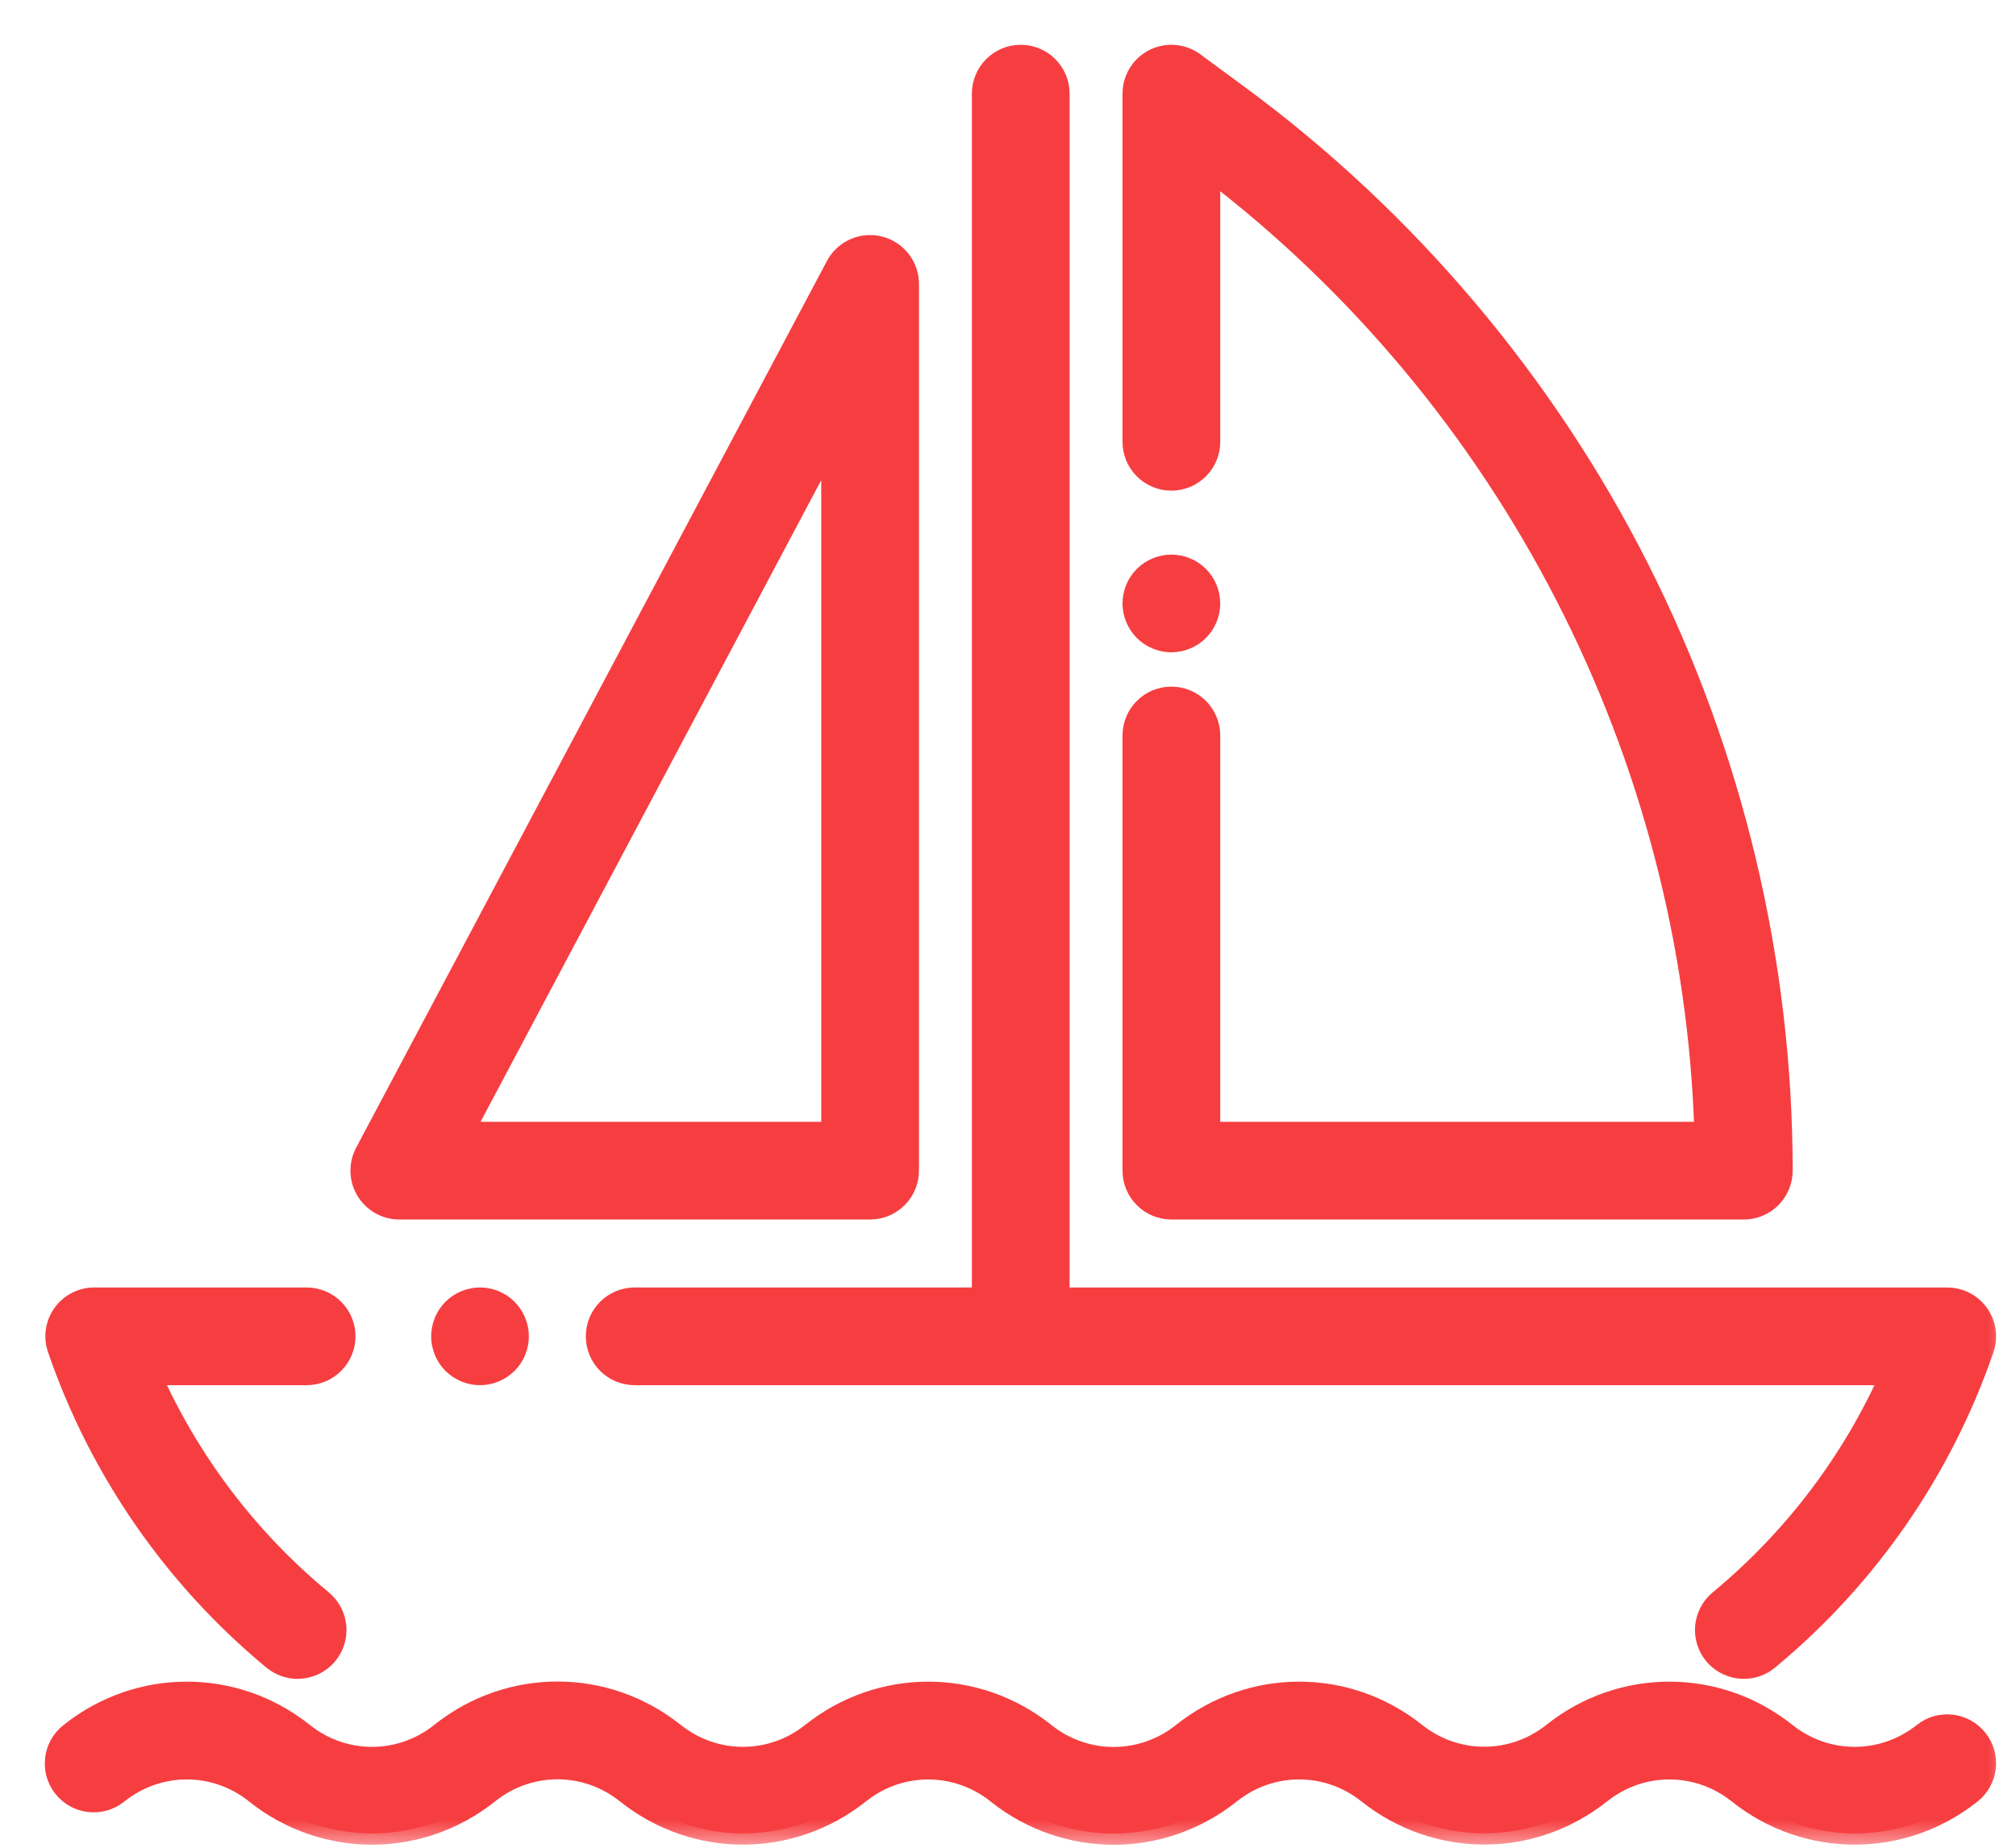
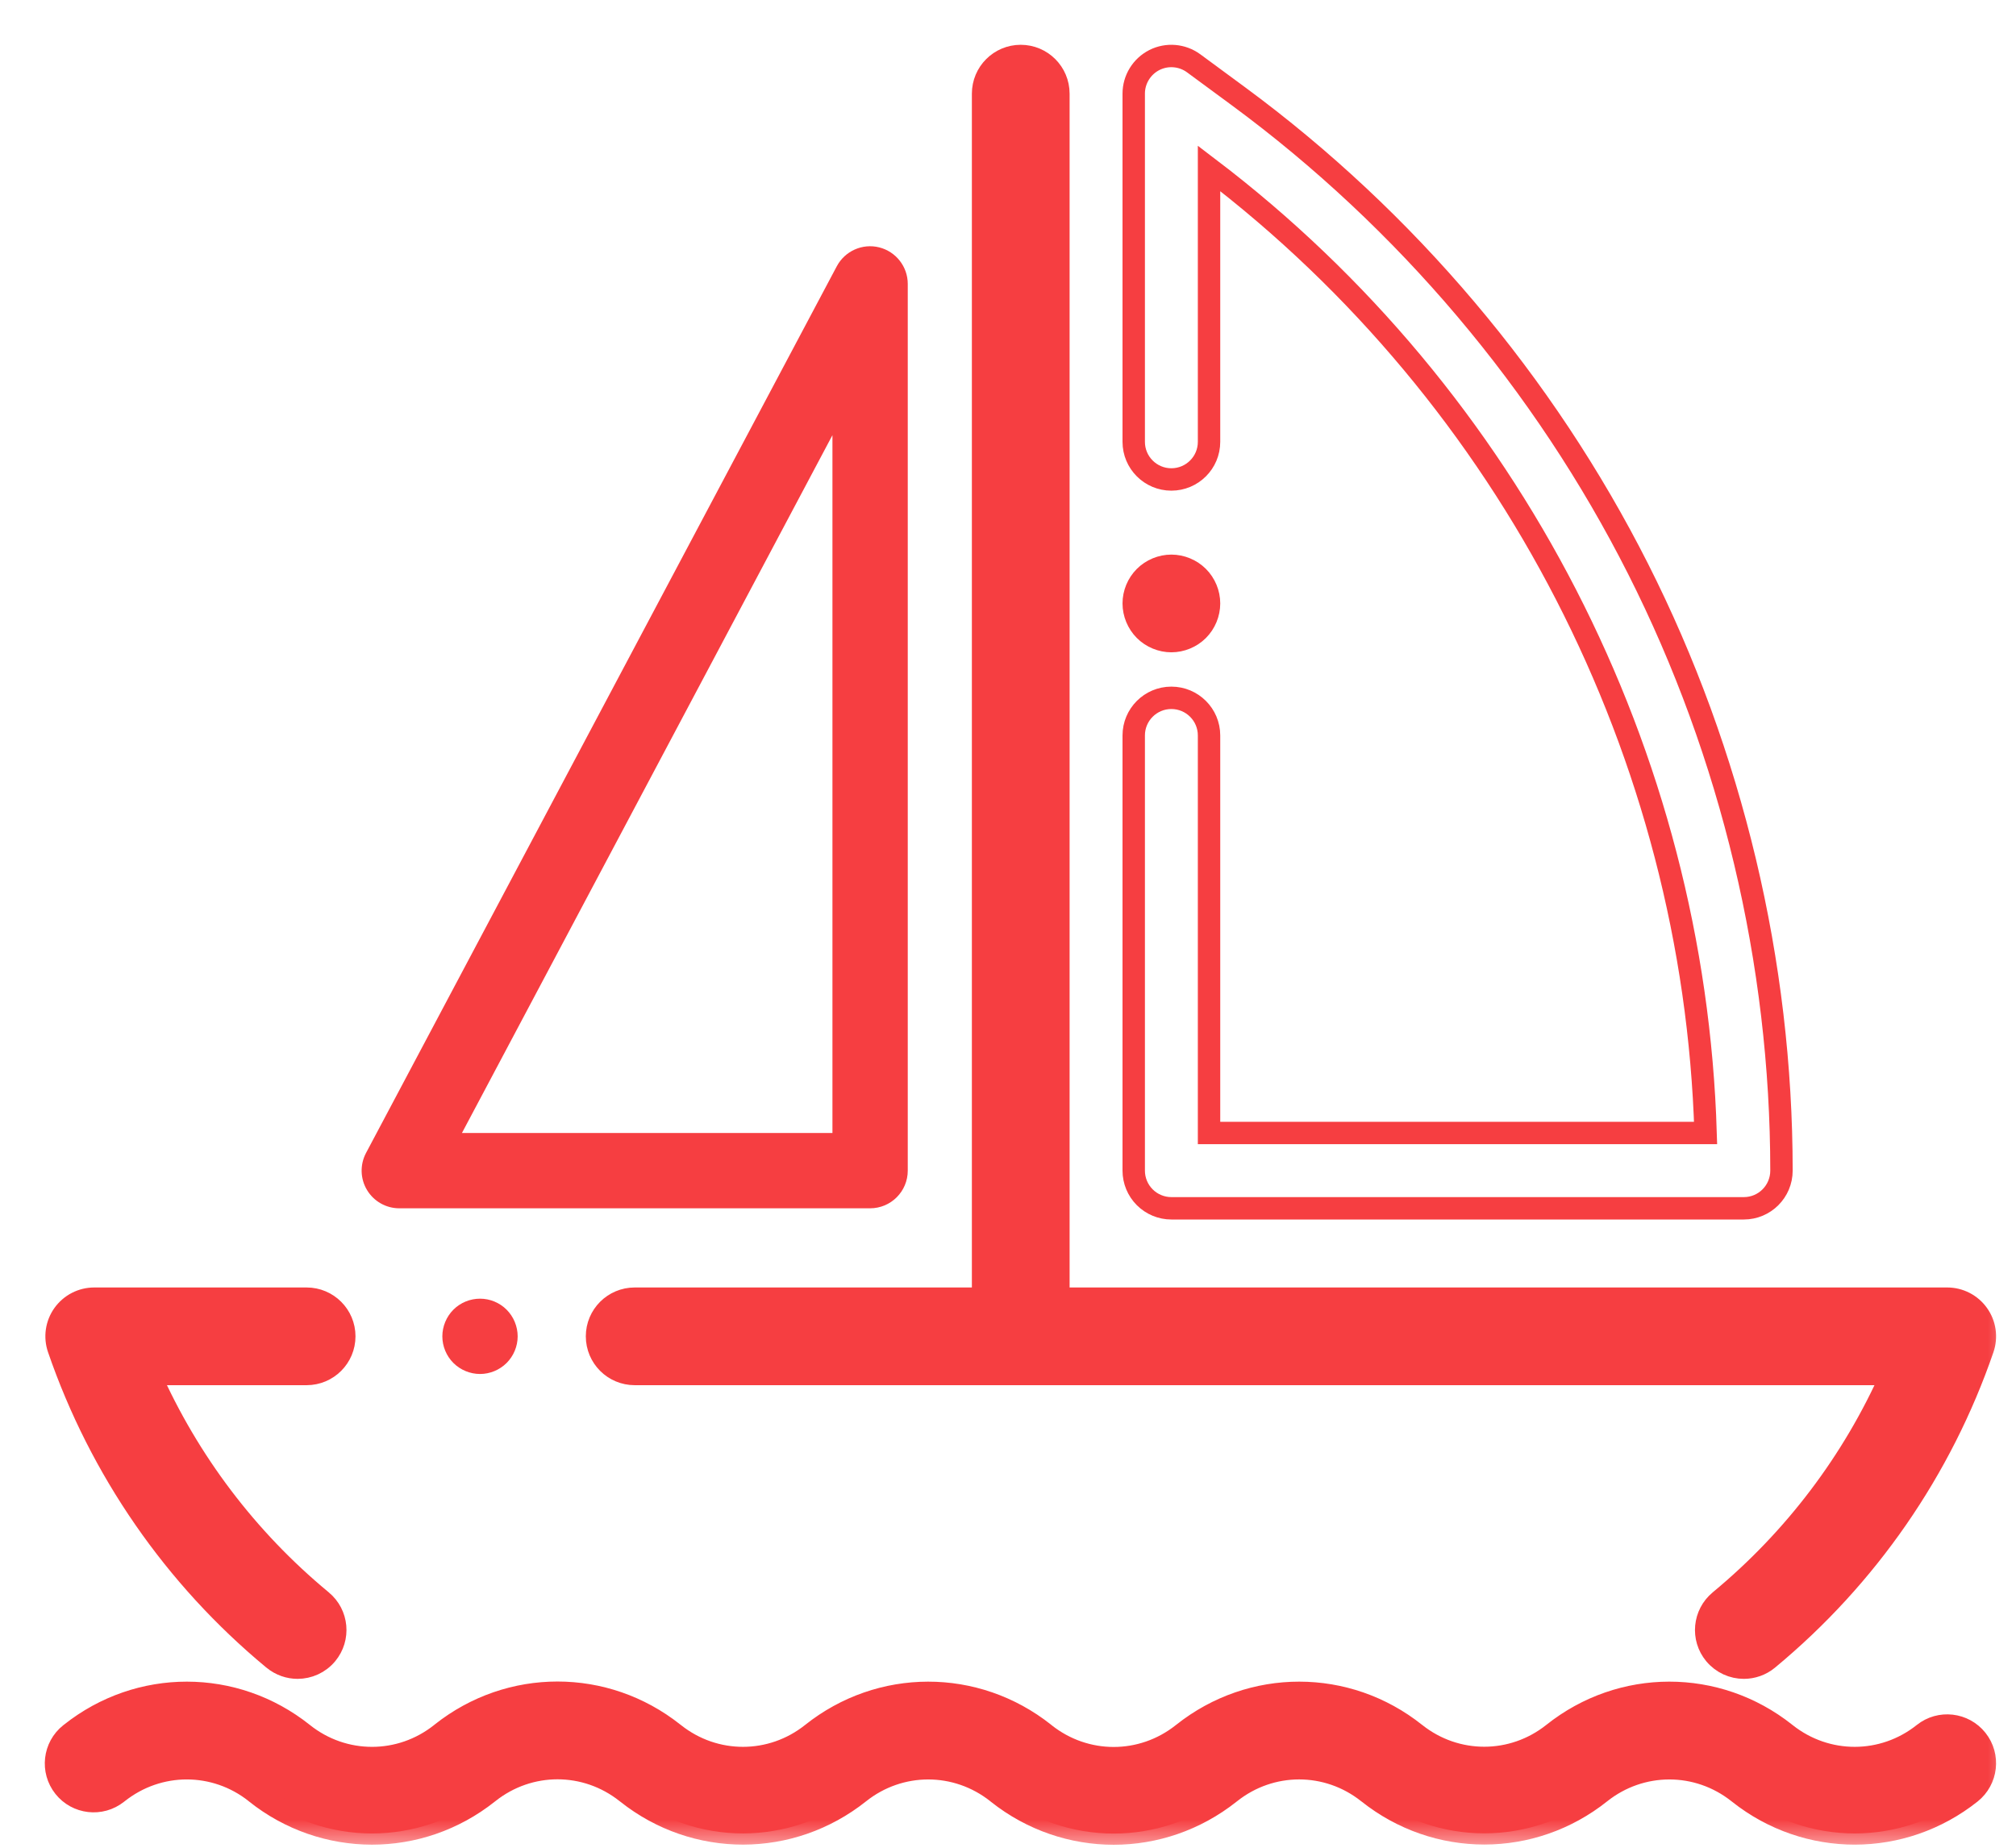
<svg xmlns="http://www.w3.org/2000/svg" width="36" height="33" viewBox="0 0 36 33" fill="none">
  <mask id="path-1-outside-1_3764_2304" maskUnits="userSpaceOnUse" x="0" y="0" width="36" height="33" fill="black">
    <rect fill="white" width="36" height="33" />
    <path d="M35.298 31.072C35.066 30.781 34.643 30.733 34.353 30.964C33.628 31.542 32.614 31.543 31.887 30.966L31.877 30.958C30.658 29.991 28.956 29.992 27.738 30.962C27.013 31.54 26 31.541 25.274 30.965L25.27 30.962C24.053 29.992 22.351 29.991 21.131 30.959L21.118 30.969C20.393 31.544 19.381 31.544 18.656 30.969L18.643 30.958C17.423 29.991 15.721 29.992 14.501 30.964C13.776 31.542 12.762 31.543 12.036 30.966L12.023 30.956C10.805 29.99 9.105 29.99 7.887 30.956L7.875 30.966C7.149 31.543 6.135 31.542 5.412 30.966L5.407 30.962C4.189 29.992 2.487 29.991 1.267 30.959L1.254 30.969C0.963 31.2 0.915 31.623 1.146 31.914C1.377 32.205 1.8 32.253 2.091 32.022L2.104 32.012C2.83 31.436 3.843 31.437 4.566 32.012L4.571 32.017C5.789 32.987 7.492 32.988 8.711 32.02L8.724 32.01C9.449 31.434 10.462 31.434 11.187 32.01L11.2 32.02C12.419 32.988 14.121 32.986 15.342 32.014C16.067 31.437 17.08 31.436 17.807 32.012L17.82 32.023C18.429 32.506 19.158 32.747 19.887 32.747C20.616 32.747 21.346 32.505 21.955 32.022L21.968 32.012C22.693 31.436 23.705 31.436 24.43 32.012L24.433 32.014C25.653 32.986 27.357 32.986 28.576 32.014C29.302 31.437 30.315 31.436 31.042 32.012L31.052 32.02C32.271 32.988 33.973 32.986 35.191 32.017C35.481 31.785 35.529 31.362 35.298 31.072Z" />
    <path d="M9.047 23.391C8.922 23.265 8.749 23.194 8.572 23.194C8.395 23.194 8.221 23.265 8.096 23.391C7.971 23.516 7.899 23.69 7.899 23.867C7.899 24.044 7.971 24.217 8.096 24.342C8.221 24.467 8.395 24.539 8.572 24.539C8.749 24.539 8.922 24.467 9.047 24.342C9.172 24.217 9.244 24.044 9.244 23.867C9.244 23.69 9.172 23.516 9.047 23.391Z" />
    <path d="M5.744 28.594L5.735 28.586C4.41 27.489 3.363 26.103 2.669 24.539H5.475C5.847 24.539 6.148 24.238 6.148 23.866C6.148 23.495 5.847 23.194 5.475 23.194H1.683C1.465 23.194 1.262 23.299 1.135 23.476C1.009 23.653 0.976 23.88 1.047 24.085C1.791 26.248 3.115 28.162 4.876 29.622L4.885 29.629C5.011 29.733 5.163 29.784 5.314 29.784C5.507 29.784 5.699 29.701 5.832 29.541C6.069 29.255 6.03 28.831 5.744 28.594Z" />
    <path d="M35.319 23.476C35.193 23.299 34.989 23.194 34.772 23.194H18.9V1.673C18.9 1.301 18.599 1 18.227 1C17.856 1 17.555 1.301 17.555 1.673V23.194H11.334C10.962 23.194 10.661 23.495 10.661 23.866C10.661 24.238 10.962 24.539 11.334 24.539H33.785C33.092 26.103 32.044 27.489 30.72 28.586L30.711 28.594C30.425 28.831 30.385 29.255 30.622 29.541C30.756 29.701 30.947 29.784 31.14 29.784C31.292 29.784 31.444 29.733 31.57 29.629L31.578 29.622C33.339 28.162 34.664 26.248 35.408 24.085C35.478 23.88 35.446 23.653 35.319 23.476Z" />
    <path d="M21.393 10.302C21.268 10.177 21.094 10.105 20.917 10.105C20.741 10.105 20.567 10.177 20.442 10.302C20.317 10.427 20.245 10.6 20.245 10.777C20.245 10.954 20.317 11.127 20.442 11.253C20.567 11.378 20.741 11.45 20.917 11.45C21.094 11.45 21.268 11.378 21.393 11.253C21.518 11.128 21.59 10.954 21.59 10.777C21.59 10.6 21.518 10.427 21.393 10.302Z" />
    <path d="M29.251 10.159C27.575 6.843 25.108 3.925 22.117 1.721L21.316 1.131C21.112 0.981 20.84 0.958 20.614 1.072C20.388 1.187 20.245 1.419 20.245 1.673V7.891C20.245 8.262 20.546 8.563 20.917 8.563C21.289 8.563 21.59 8.262 21.59 7.891V3.007C26.977 7.103 30.253 13.48 30.457 20.235H21.59V13.135C21.59 12.764 21.289 12.463 20.917 12.463C20.546 12.463 20.245 12.764 20.245 13.135V20.907C20.245 21.086 20.316 21.257 20.442 21.383C20.568 21.509 20.739 21.58 20.917 21.58H31.14C31.511 21.58 31.812 21.279 31.812 20.907C31.812 17.192 30.927 13.475 29.251 10.159Z" />
    <path d="M15.7 4.418C15.4 4.343 15.088 4.483 14.943 4.755L6.536 20.592C6.426 20.8 6.432 21.052 6.554 21.254C6.676 21.456 6.894 21.58 7.13 21.58H15.537C15.909 21.58 16.21 21.279 16.21 20.907V5.071C16.21 4.762 15.999 4.493 15.7 4.418ZM14.865 20.235H8.249L14.865 7.772V20.235Z" />
  </mask>
  <path d="M35.298 31.072C35.066 30.781 34.643 30.733 34.353 30.964C33.628 31.542 32.614 31.543 31.887 30.966L31.877 30.958C30.658 29.991 28.956 29.992 27.738 30.962C27.013 31.54 26 31.541 25.274 30.965L25.27 30.962C24.053 29.992 22.351 29.991 21.131 30.959L21.118 30.969C20.393 31.544 19.381 31.544 18.656 30.969L18.643 30.958C17.423 29.991 15.721 29.992 14.501 30.964C13.776 31.542 12.762 31.543 12.036 30.966L12.023 30.956C10.805 29.99 9.105 29.99 7.887 30.956L7.875 30.966C7.149 31.543 6.135 31.542 5.412 30.966L5.407 30.962C4.189 29.992 2.487 29.991 1.267 30.959L1.254 30.969C0.963 31.2 0.915 31.623 1.146 31.914C1.377 32.205 1.8 32.253 2.091 32.022L2.104 32.012C2.83 31.436 3.843 31.437 4.566 32.012L4.571 32.017C5.789 32.987 7.492 32.988 8.711 32.02L8.724 32.01C9.449 31.434 10.462 31.434 11.187 32.01L11.2 32.02C12.419 32.988 14.121 32.986 15.342 32.014C16.067 31.437 17.08 31.436 17.807 32.012L17.82 32.023C18.429 32.506 19.158 32.747 19.887 32.747C20.616 32.747 21.346 32.505 21.955 32.022L21.968 32.012C22.693 31.436 23.705 31.436 24.43 32.012L24.433 32.014C25.653 32.986 27.357 32.986 28.576 32.014C29.302 31.437 30.315 31.436 31.042 32.012L31.052 32.02C32.271 32.988 33.973 32.986 35.191 32.017C35.481 31.785 35.529 31.362 35.298 31.072Z" fill="#f63e41" />
  <path d="M9.047 23.391C8.922 23.265 8.749 23.194 8.572 23.194C8.395 23.194 8.221 23.265 8.096 23.391C7.971 23.516 7.899 23.69 7.899 23.867C7.899 24.044 7.971 24.217 8.096 24.342C8.221 24.467 8.395 24.539 8.572 24.539C8.749 24.539 8.922 24.467 9.047 24.342C9.172 24.217 9.244 24.044 9.244 23.867C9.244 23.69 9.172 23.516 9.047 23.391Z" fill="#f63e41" />
  <path d="M5.744 28.594L5.735 28.586C4.41 27.489 3.363 26.103 2.669 24.539H5.475C5.847 24.539 6.148 24.238 6.148 23.866C6.148 23.495 5.847 23.194 5.475 23.194H1.683C1.465 23.194 1.262 23.299 1.135 23.476C1.009 23.653 0.976 23.88 1.047 24.085C1.791 26.248 3.115 28.162 4.876 29.622L4.885 29.629C5.011 29.733 5.163 29.784 5.314 29.784C5.507 29.784 5.699 29.701 5.832 29.541C6.069 29.255 6.03 28.831 5.744 28.594Z" fill="#f63e41" />
  <path d="M35.319 23.476C35.193 23.299 34.989 23.194 34.772 23.194H18.9V1.673C18.9 1.301 18.599 1 18.227 1C17.856 1 17.555 1.301 17.555 1.673V23.194H11.334C10.962 23.194 10.661 23.495 10.661 23.866C10.661 24.238 10.962 24.539 11.334 24.539H33.785C33.092 26.103 32.044 27.489 30.72 28.586L30.711 28.594C30.425 28.831 30.385 29.255 30.622 29.541C30.756 29.701 30.947 29.784 31.14 29.784C31.292 29.784 31.444 29.733 31.57 29.629L31.578 29.622C33.339 28.162 34.664 26.248 35.408 24.085C35.478 23.88 35.446 23.653 35.319 23.476Z" fill="#f63e41" />
-   <path d="M21.393 10.302C21.268 10.177 21.094 10.105 20.917 10.105C20.741 10.105 20.567 10.177 20.442 10.302C20.317 10.427 20.245 10.6 20.245 10.777C20.245 10.954 20.317 11.127 20.442 11.253C20.567 11.378 20.741 11.45 20.917 11.45C21.094 11.45 21.268 11.378 21.393 11.253C21.518 11.128 21.59 10.954 21.59 10.777C21.59 10.6 21.518 10.427 21.393 10.302Z" fill="#f63e41" />
-   <path d="M29.251 10.159C27.575 6.843 25.108 3.925 22.117 1.721L21.316 1.131C21.112 0.981 20.84 0.958 20.614 1.072C20.388 1.187 20.245 1.419 20.245 1.673V7.891C20.245 8.262 20.546 8.563 20.917 8.563C21.289 8.563 21.59 8.262 21.59 7.891V3.007C26.977 7.103 30.253 13.48 30.457 20.235H21.59V13.135C21.59 12.764 21.289 12.463 20.917 12.463C20.546 12.463 20.245 12.764 20.245 13.135V20.907C20.245 21.086 20.316 21.257 20.442 21.383C20.568 21.509 20.739 21.58 20.917 21.58H31.14C31.511 21.58 31.812 21.279 31.812 20.907C31.812 17.192 30.927 13.475 29.251 10.159Z" fill="#f63e41" />
+   <path d="M21.393 10.302C21.268 10.177 21.094 10.105 20.917 10.105C20.317 10.427 20.245 10.6 20.245 10.777C20.245 10.954 20.317 11.127 20.442 11.253C20.567 11.378 20.741 11.45 20.917 11.45C21.094 11.45 21.268 11.378 21.393 11.253C21.518 11.128 21.59 10.954 21.59 10.777C21.59 10.6 21.518 10.427 21.393 10.302Z" fill="#f63e41" />
  <path d="M15.7 4.418C15.4 4.343 15.088 4.483 14.943 4.755L6.536 20.592C6.426 20.8 6.432 21.052 6.554 21.254C6.676 21.456 6.894 21.58 7.13 21.58H15.537C15.909 21.58 16.21 21.279 16.21 20.907V5.071C16.21 4.762 15.999 4.493 15.7 4.418ZM14.865 20.235H8.249L14.865 7.772V20.235Z" fill="#f63e41" />
  <path d="M35.298 31.072C35.066 30.781 34.643 30.733 34.353 30.964C33.628 31.542 32.614 31.543 31.887 30.966L31.877 30.958C30.658 29.991 28.956 29.992 27.738 30.962C27.013 31.54 26 31.541 25.274 30.965L25.27 30.962C24.053 29.992 22.351 29.991 21.131 30.959L21.118 30.969C20.393 31.544 19.381 31.544 18.656 30.969L18.643 30.958C17.423 29.991 15.721 29.992 14.501 30.964C13.776 31.542 12.762 31.543 12.036 30.966L12.023 30.956C10.805 29.99 9.105 29.99 7.887 30.956L7.875 30.966C7.149 31.543 6.135 31.542 5.412 30.966L5.407 30.962C4.189 29.992 2.487 29.991 1.267 30.959L1.254 30.969C0.963 31.2 0.915 31.623 1.146 31.914C1.377 32.205 1.8 32.253 2.091 32.022L2.104 32.012C2.83 31.436 3.843 31.437 4.566 32.012L4.571 32.017C5.789 32.987 7.492 32.988 8.711 32.02L8.724 32.01C9.449 31.434 10.462 31.434 11.187 32.01L11.2 32.02C12.419 32.988 14.121 32.986 15.342 32.014C16.067 31.437 17.08 31.436 17.807 32.012L17.82 32.023C18.429 32.506 19.158 32.747 19.887 32.747C20.616 32.747 21.346 32.505 21.955 32.022L21.968 32.012C22.693 31.436 23.705 31.436 24.43 32.012L24.433 32.014C25.653 32.986 27.357 32.986 28.576 32.014C29.302 31.437 30.315 31.436 31.042 32.012L31.052 32.02C32.271 32.988 33.973 32.986 35.191 32.017C35.481 31.785 35.529 31.362 35.298 31.072Z" stroke="#f63e41" stroke-width="0.4" mask="url(#path-1-outside-1_3764_2304)" />
-   <path d="M9.047 23.391C8.922 23.265 8.749 23.194 8.572 23.194C8.395 23.194 8.221 23.265 8.096 23.391C7.971 23.516 7.899 23.69 7.899 23.867C7.899 24.044 7.971 24.217 8.096 24.342C8.221 24.467 8.395 24.539 8.572 24.539C8.749 24.539 8.922 24.467 9.047 24.342C9.172 24.217 9.244 24.044 9.244 23.867C9.244 23.69 9.172 23.516 9.047 23.391Z" stroke="#f63e41" stroke-width="0.4" mask="url(#path-1-outside-1_3764_2304)" />
  <path d="M5.744 28.594L5.735 28.586C4.41 27.489 3.363 26.103 2.669 24.539H5.475C5.847 24.539 6.148 24.238 6.148 23.866C6.148 23.495 5.847 23.194 5.475 23.194H1.683C1.465 23.194 1.262 23.299 1.135 23.476C1.009 23.653 0.976 23.88 1.047 24.085C1.791 26.248 3.115 28.162 4.876 29.622L4.885 29.629C5.011 29.733 5.163 29.784 5.314 29.784C5.507 29.784 5.699 29.701 5.832 29.541C6.069 29.255 6.03 28.831 5.744 28.594Z" stroke="#f63e41" stroke-width="0.4" mask="url(#path-1-outside-1_3764_2304)" />
  <path d="M35.319 23.476C35.193 23.299 34.989 23.194 34.772 23.194H18.9V1.673C18.9 1.301 18.599 1 18.227 1C17.856 1 17.555 1.301 17.555 1.673V23.194H11.334C10.962 23.194 10.661 23.495 10.661 23.866C10.661 24.238 10.962 24.539 11.334 24.539H33.785C33.092 26.103 32.044 27.489 30.72 28.586L30.711 28.594C30.425 28.831 30.385 29.255 30.622 29.541C30.756 29.701 30.947 29.784 31.14 29.784C31.292 29.784 31.444 29.733 31.57 29.629L31.578 29.622C33.339 28.162 34.664 26.248 35.408 24.085C35.478 23.88 35.446 23.653 35.319 23.476Z" stroke="#f63e41" stroke-width="0.4" mask="url(#path-1-outside-1_3764_2304)" />
  <path d="M21.393 10.302C21.268 10.177 21.094 10.105 20.917 10.105C20.741 10.105 20.567 10.177 20.442 10.302C20.317 10.427 20.245 10.6 20.245 10.777C20.245 10.954 20.317 11.127 20.442 11.253C20.567 11.378 20.741 11.45 20.917 11.45C21.094 11.45 21.268 11.378 21.393 11.253C21.518 11.128 21.59 10.954 21.59 10.777C21.59 10.6 21.518 10.427 21.393 10.302Z" stroke="#f63e41" stroke-width="0.4" mask="url(#path-1-outside-1_3764_2304)" />
  <path d="M29.251 10.159C27.575 6.843 25.108 3.925 22.117 1.721L21.316 1.131C21.112 0.981 20.84 0.958 20.614 1.072C20.388 1.187 20.245 1.419 20.245 1.673V7.891C20.245 8.262 20.546 8.563 20.917 8.563C21.289 8.563 21.59 8.262 21.59 7.891V3.007C26.977 7.103 30.253 13.48 30.457 20.235H21.59V13.135C21.59 12.764 21.289 12.463 20.917 12.463C20.546 12.463 20.245 12.764 20.245 13.135V20.907C20.245 21.086 20.316 21.257 20.442 21.383C20.568 21.509 20.739 21.58 20.917 21.58H31.14C31.511 21.58 31.812 21.279 31.812 20.907C31.812 17.192 30.927 13.475 29.251 10.159Z" stroke="#f63e41" stroke-width="0.4" mask="url(#path-1-outside-1_3764_2304)" />
-   <path d="M15.7 4.418C15.4 4.343 15.088 4.483 14.943 4.755L6.536 20.592C6.426 20.8 6.432 21.052 6.554 21.254C6.676 21.456 6.894 21.58 7.13 21.58H15.537C15.909 21.58 16.21 21.279 16.21 20.907V5.071C16.21 4.762 15.999 4.493 15.7 4.418ZM14.865 20.235H8.249L14.865 7.772V20.235Z" stroke="#f63e41" stroke-width="0.4" mask="url(#path-1-outside-1_3764_2304)" />
</svg>